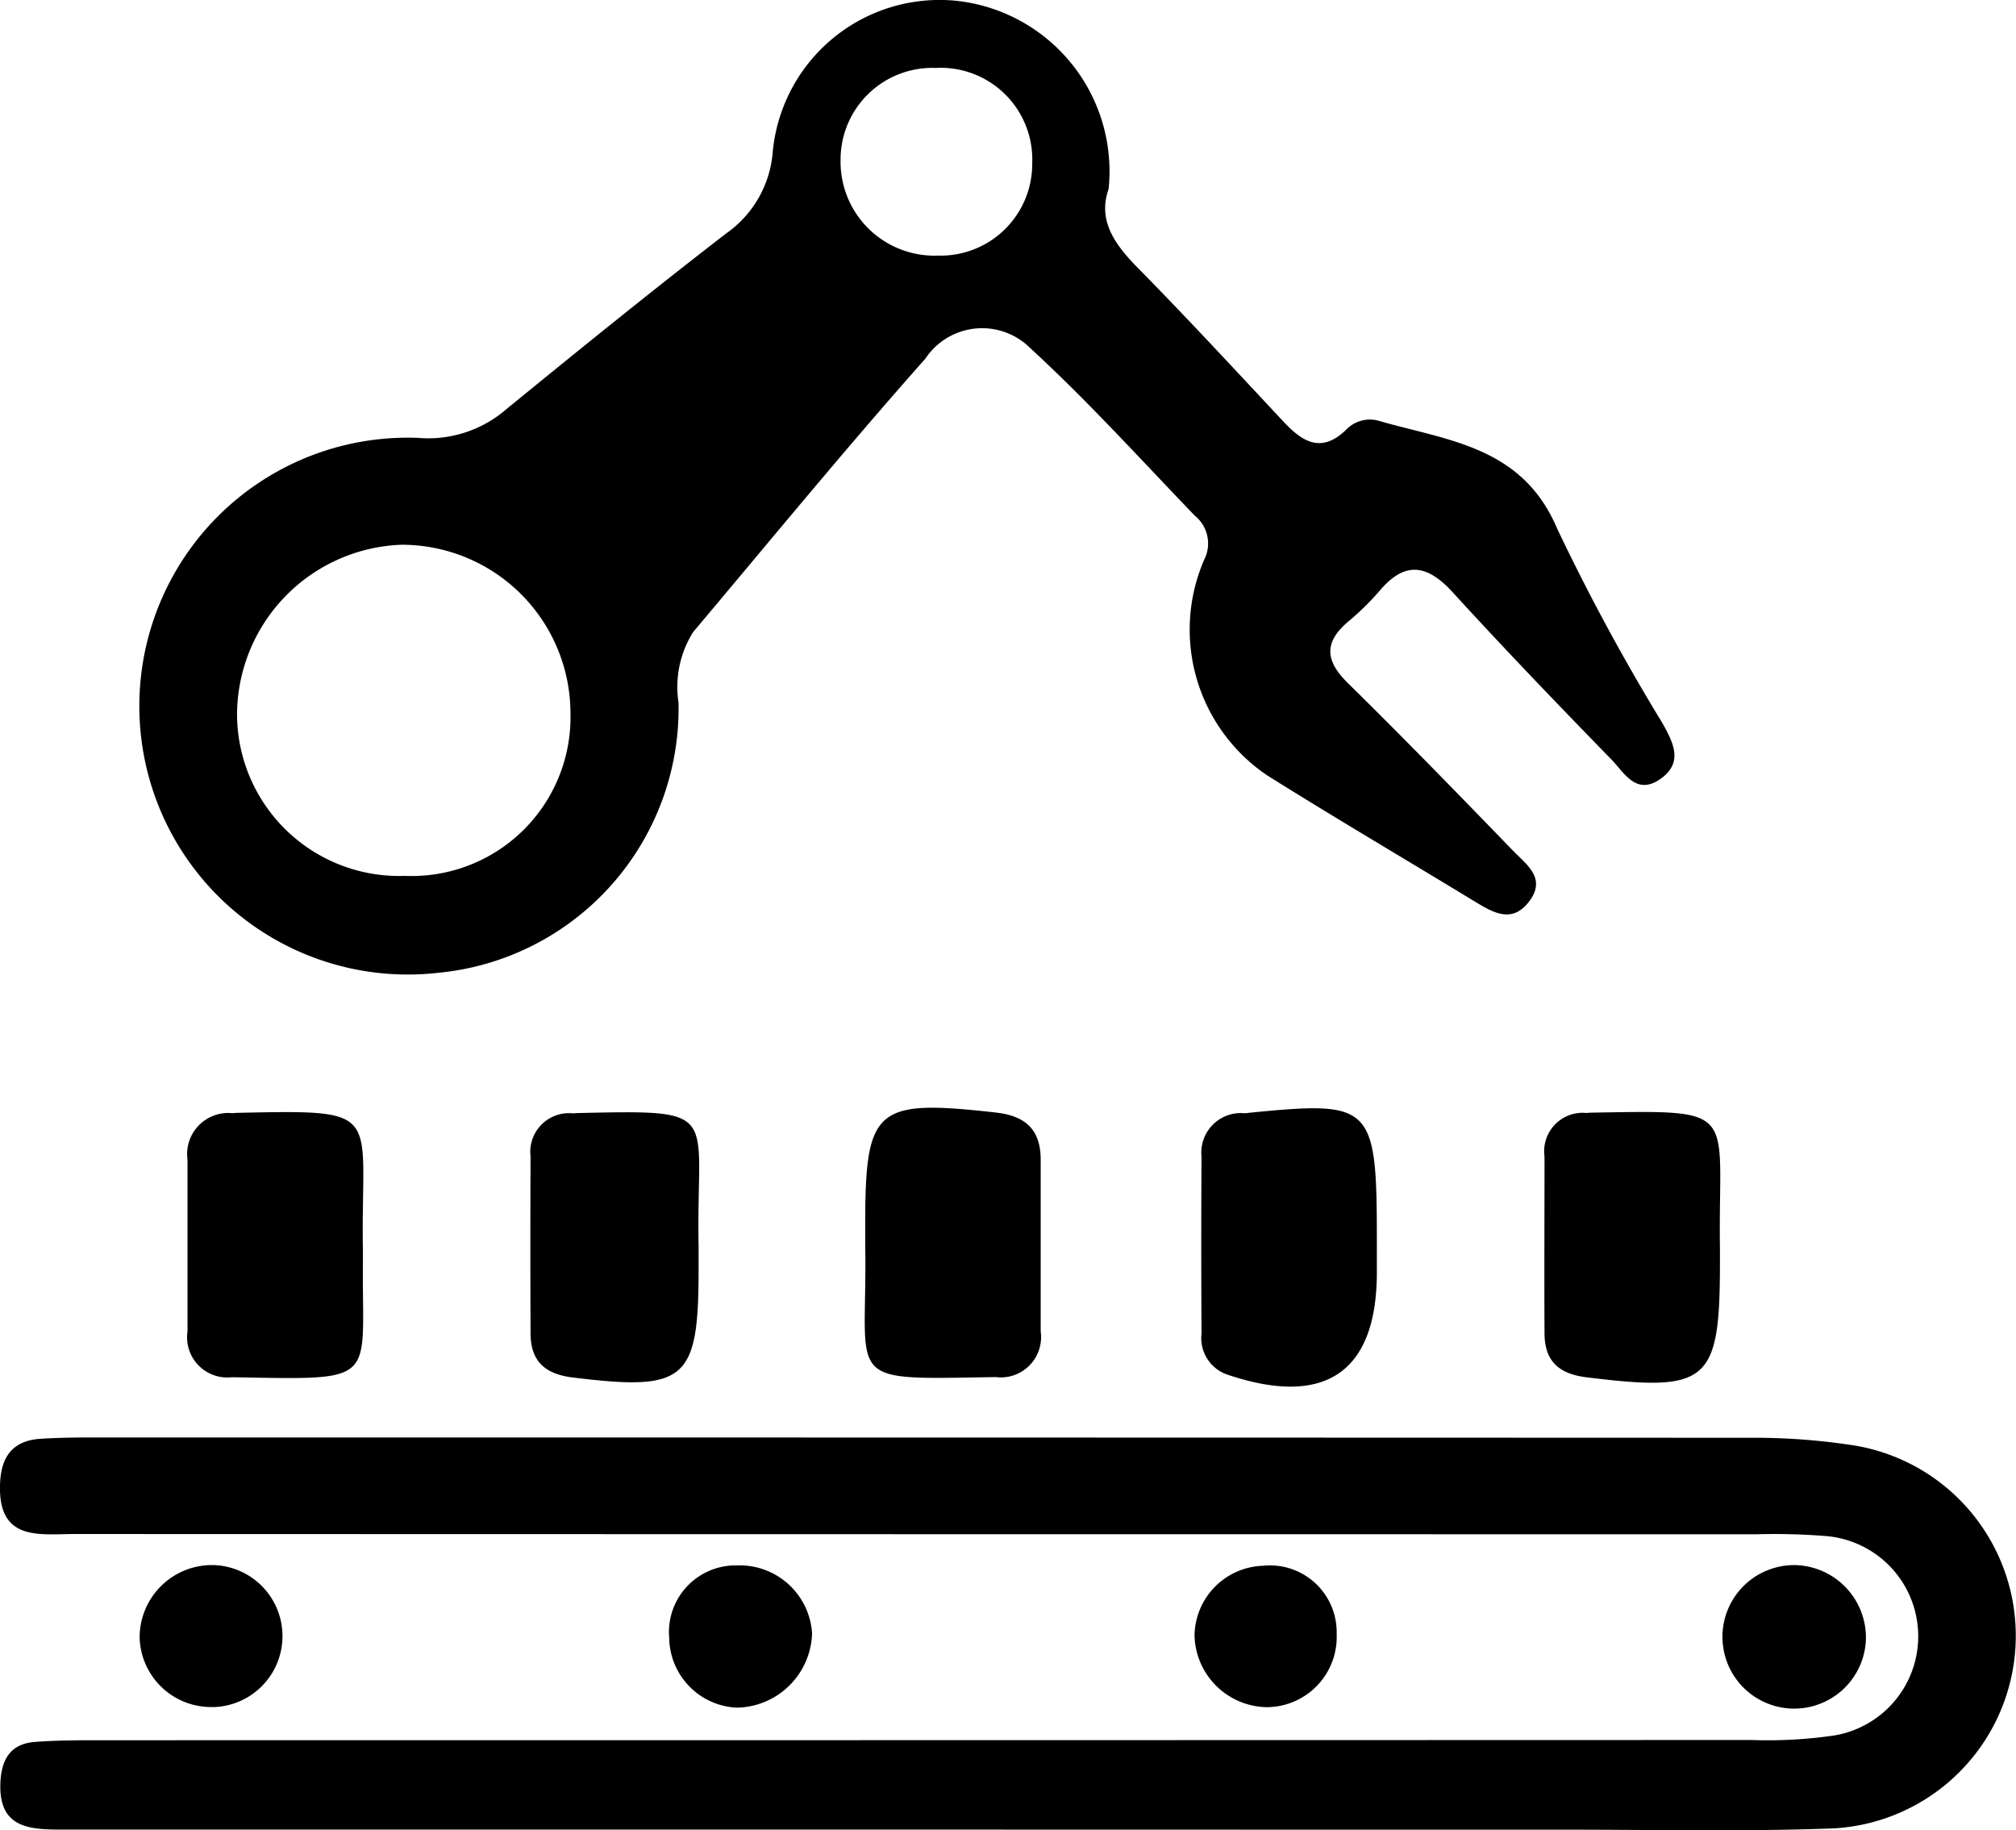
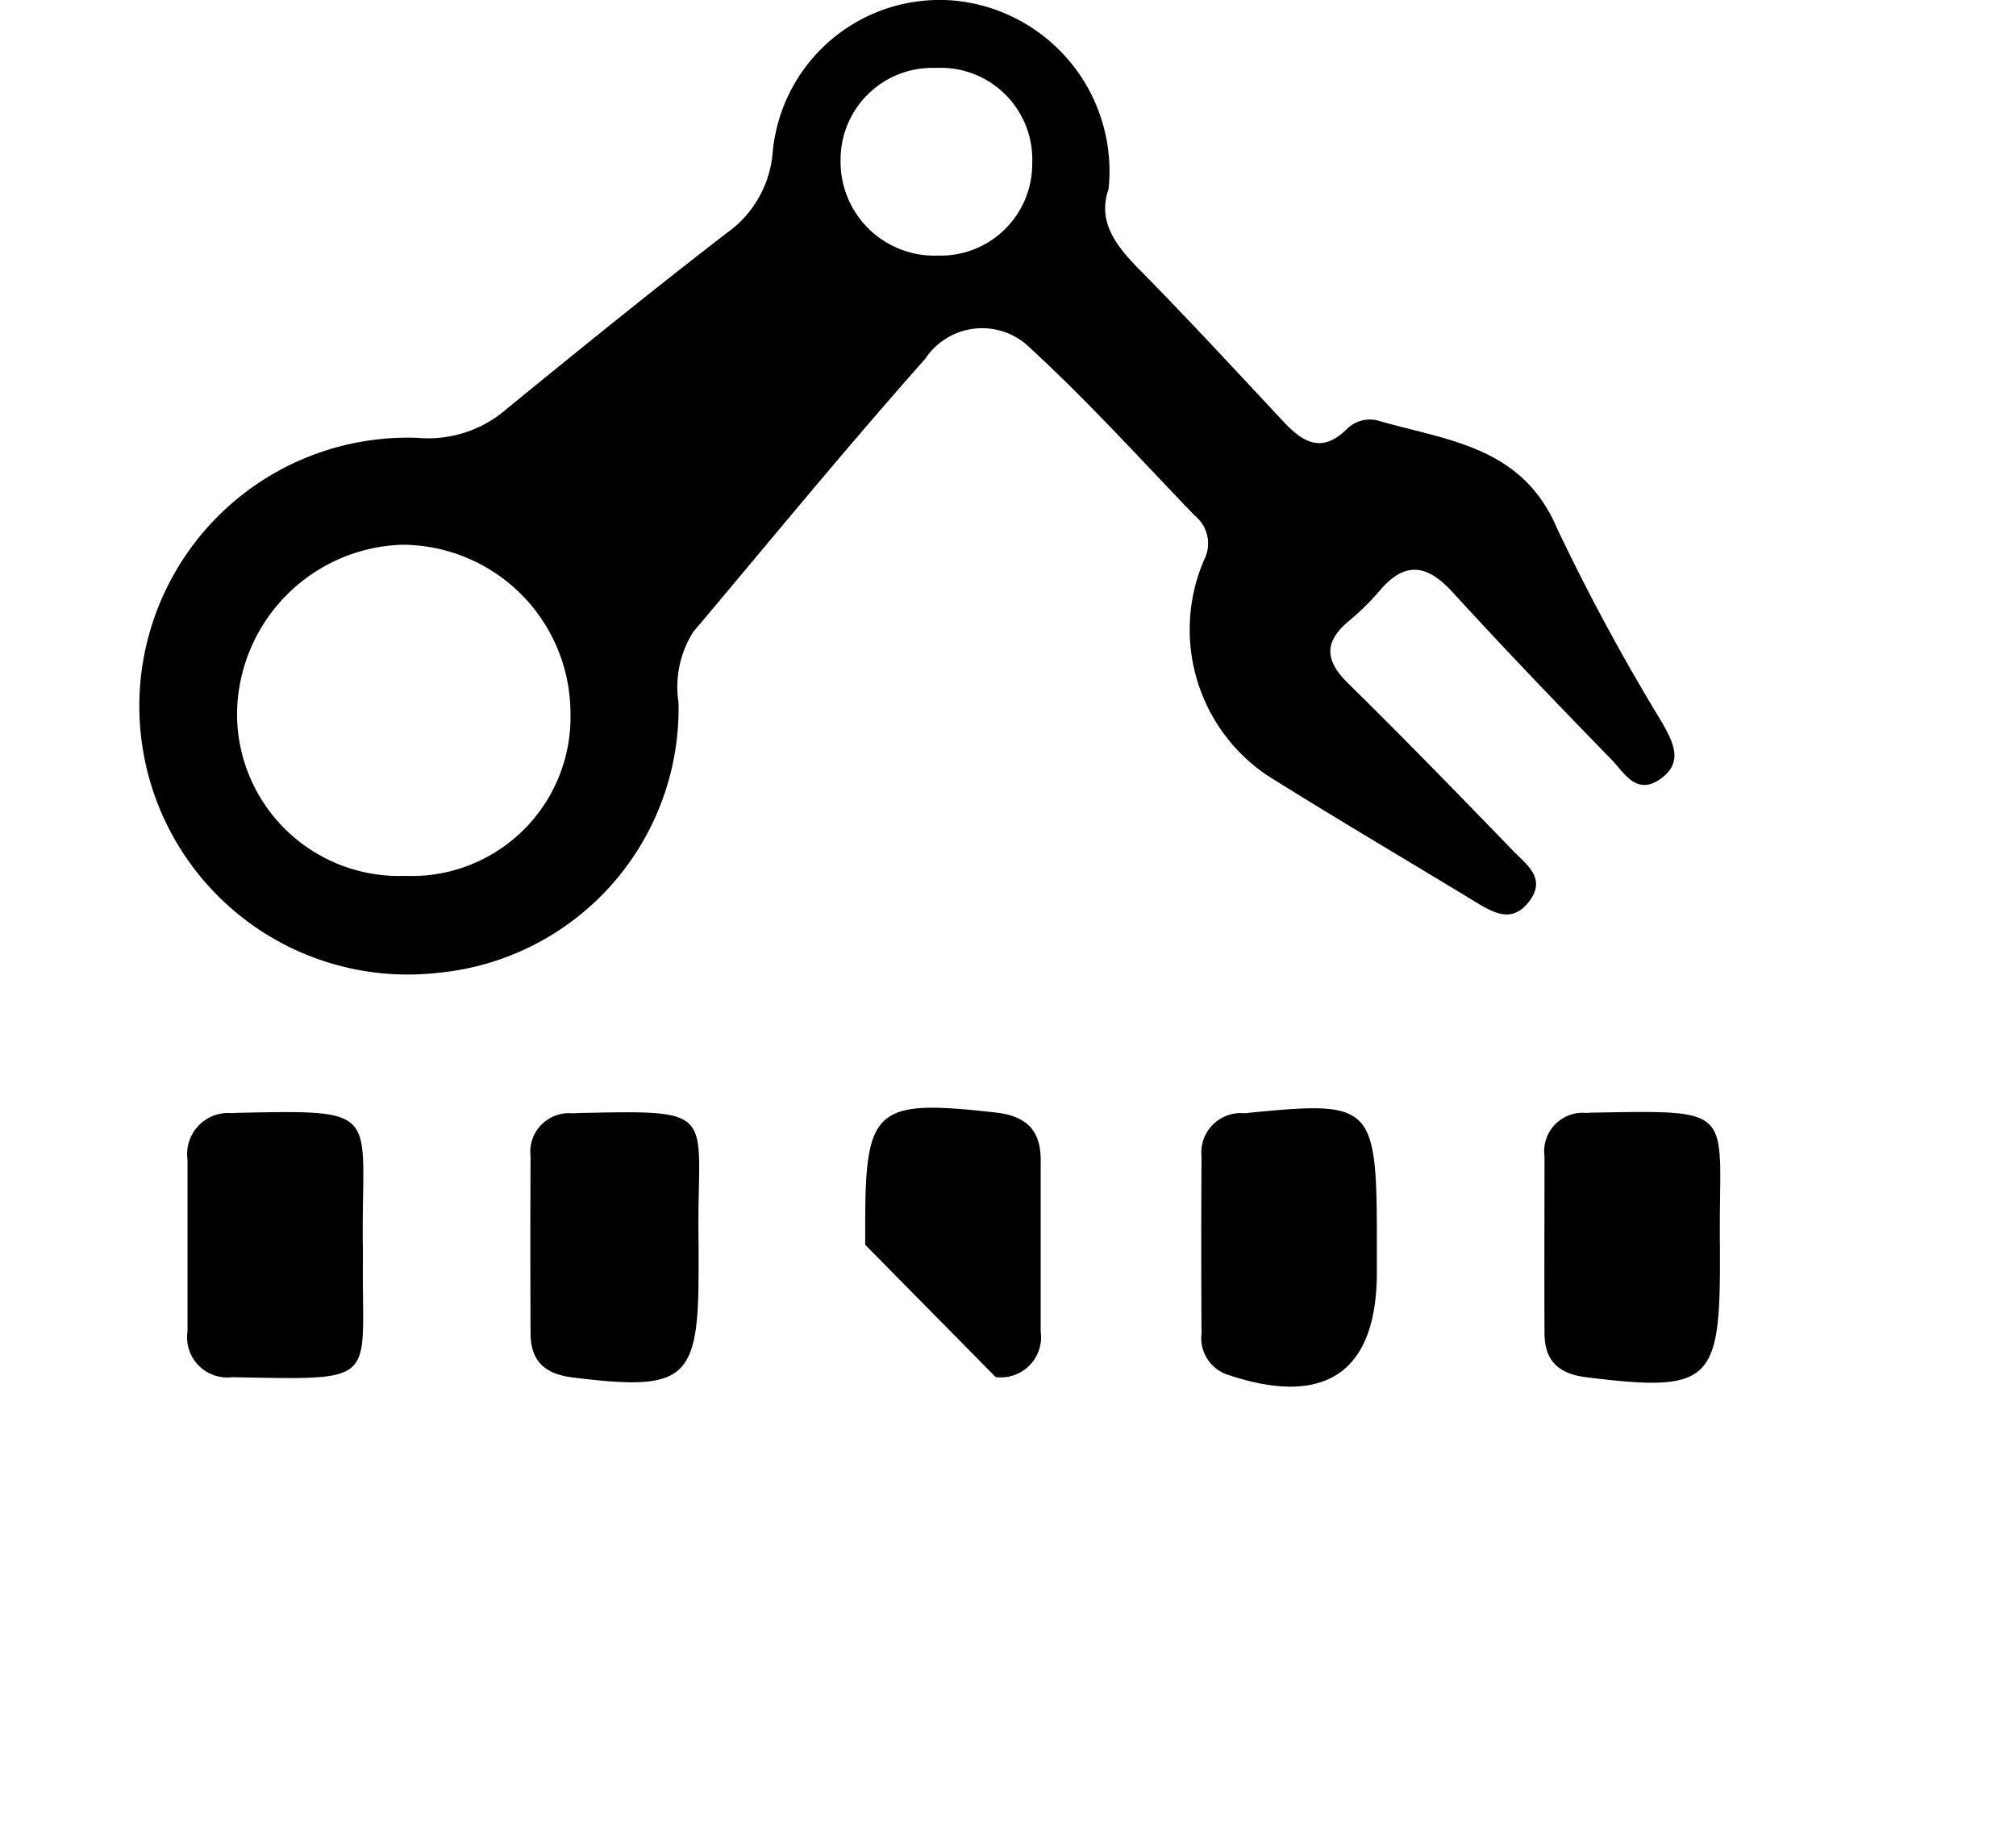
<svg xmlns="http://www.w3.org/2000/svg" width="41.163" height="37.364" viewBox="0 0 41.163 37.364">
  <g id="Group_300" data-name="Group 300" transform="translate(-2.109 3.887)">
-     <path id="Path_583" data-name="Path 583" d="M21.366,150.111q-8.989,0-17.978,0c-.679,0-1.318-.025-1.27-.975.024-.465.212-.777.7-.814.4-.031.8-.035,1.2-.035q16.924,0,33.847-.005a9.371,9.371,0,0,0,1.7-.093,2.053,2.053,0,0,0-.182-4.071,13.349,13.349,0,0,0-1.4-.036q-17.175,0-34.349-.005c-.72,0-1.571.158-1.524-1.027.022-.562.265-.883.836-.918.334-.02.669-.026,1-.026q16.974,0,33.947.006a13.253,13.253,0,0,1,2.1.161,3.938,3.938,0,0,1-.451,7.814c-1.839.068-3.682.025-5.523.026Q27.693,150.113,21.366,150.111Z" transform="translate(0 -116.647)" />
-     <path id="Path_584" data-name="Path 584" d="M89.964,111.425v-.4c0-2.408.209-2.576,2.672-2.3.615.07.909.36.911.96,0,1.17,0,2.339,0,3.509a.822.822,0,0,1-.919.931C89.45,114.176,90.015,114.28,89.964,111.425Z" transform="translate(-70.189 -89.899)" />
+     <path id="Path_584" data-name="Path 584" d="M89.964,111.425v-.4c0-2.408.209-2.576,2.672-2.3.615.07.909.36.911.96,0,1.17,0,2.339,0,3.509a.822.822,0,0,1-.919.931Z" transform="translate(-70.189 -89.899)" />
    <path id="Path_585" data-name="Path 585" d="M127.726,111.431v.6c0,2.036-1.047,2.758-3.025,2.1a.788.788,0,0,1-.555-.849q-.011-1.8,0-3.609a.806.806,0,0,1,.866-.888c.033,0,.067,0,.1-.008C127.65,108.526,127.726,108.6,127.726,111.431Z" transform="translate(-97.504 -89.946)" />
    <path id="Path_586" data-name="Path 586" d="M162.57,111.837v.3c0,2.456-.238,2.65-2.729,2.342-.569-.071-.851-.337-.853-.9-.006-1.2,0-2.4,0-3.607a.786.786,0,0,1,.851-.889c.033,0,.067-.006.1-.006C163.021,109.025,162.529,108.976,162.57,111.837Z" transform="translate(-125.343 -90.249)" />
    <path id="Path_587" data-name="Path 587" d="M24.74,111.893c0,.067,0,.133,0,.2-.026,2.518.38,2.438-2.673,2.385a.821.821,0,0,1-.908-.939c0-1.167,0-2.334,0-3.5a.839.839,0,0,1,.909-.952c.033,0,.067-.005.1-.006C25.234,109.016,24.69,109.027,24.74,111.893Z" transform="translate(-15.221 -90.249)" />
    <path id="Path_588" data-name="Path 588" d="M59.423,111.785v.5c0,2.27-.267,2.486-2.58,2.2-.57-.072-.849-.343-.851-.9q-.008-1.805,0-3.61a.79.79,0,0,1,.863-.881c.033,0,.067-.006.1-.006C59.946,109.023,59.369,109.032,59.423,111.785Z" transform="translate(-43.05 -90.252)" />
-     <path id="Path_589" data-name="Path 589" d="M17.781,157.974a1.459,1.459,0,0,1-1.486-1.426,1.478,1.478,0,0,1,1.447-1.472,1.449,1.449,0,1,1,.039,2.9Z" transform="translate(-11.335 -127.012)" />
-     <path id="Path_590" data-name="Path 590" d="M71.471,155.111A1.48,1.48,0,0,1,73,156.5a1.564,1.564,0,0,1-1.537,1.515,1.446,1.446,0,0,1-1.38-1.423A1.361,1.361,0,0,1,71.471,155.111Z" transform="translate(-54.31 -127.04)" />
-     <path id="Path_591" data-name="Path 591" d="M178.6,155.08a1.481,1.481,0,0,1,1.426,1.493,1.465,1.465,0,1,1-1.426-1.493Z" transform="translate(-139.818 -127.015)" />
-     <path id="Path_592" data-name="Path 592" d="M126.356,156.5a1.434,1.434,0,0,1-1.42,1.5,1.5,1.5,0,0,1-1.482-1.462,1.446,1.446,0,0,1,1.4-1.425A1.362,1.362,0,0,1,126.356,156.5Z" transform="translate(-96.955 -127.035)" />
    <path id="Path_593" data-name="Path 593" d="M47.268,10.876a43.208,43.208,0,0,1-2.148-3.968c-.719-1.7-2.262-1.8-3.672-2.212a.671.671,0,0,0-.648.2c-.508.481-.891.23-1.274-.18-.982-1.05-1.958-2.107-2.967-3.131-.478-.485-.824-.972-.6-1.611A3.5,3.5,0,0,0,32.858-3.87,3.422,3.422,0,0,0,29.1-.766,2.24,2.24,0,0,1,28.148.881c-1.509,1.164-2.991,2.366-4.468,3.571a2.44,2.44,0,0,1-1.827.6,5.48,5.48,0,1,0,.416,10.921,5.421,5.421,0,0,0,4.909-5.519,2.1,2.1,0,0,1,.3-1.439c1.573-1.867,3.121-3.756,4.741-5.581a1.391,1.391,0,0,1,2.054-.294c1.208,1.1,2.312,2.321,3.446,3.5a.729.729,0,0,1,.192.9,3.589,3.589,0,0,0,1.3,4.411c1.389.87,2.8,1.7,4.2,2.551.382.231.785.491,1.146,0,.342-.463-.069-.743-.335-1.017-1.117-1.154-2.236-2.305-3.381-3.431-.46-.453-.487-.83.01-1.25a5.482,5.482,0,0,0,.644-.632c.517-.611.97-.536,1.488.03,1.06,1.16,2.149,2.293,3.246,3.419.256.263.5.737.989.4S47.489,11.275,47.268,10.876ZM21.591,13.994a3.309,3.309,0,0,1-3.427-3.317,3.484,3.484,0,0,1,3.362-3.443,3.445,3.445,0,0,1,3.446,3.436A3.244,3.244,0,0,1,21.591,13.994ZM32.474,1.331A1.917,1.917,0,0,1,30.487-.619,1.873,1.873,0,0,1,32.428-2.5,1.871,1.871,0,0,1,34.4-.557,1.871,1.871,0,0,1,32.474,1.331Z" transform="translate(-11.215)" />
  </g>
</svg>